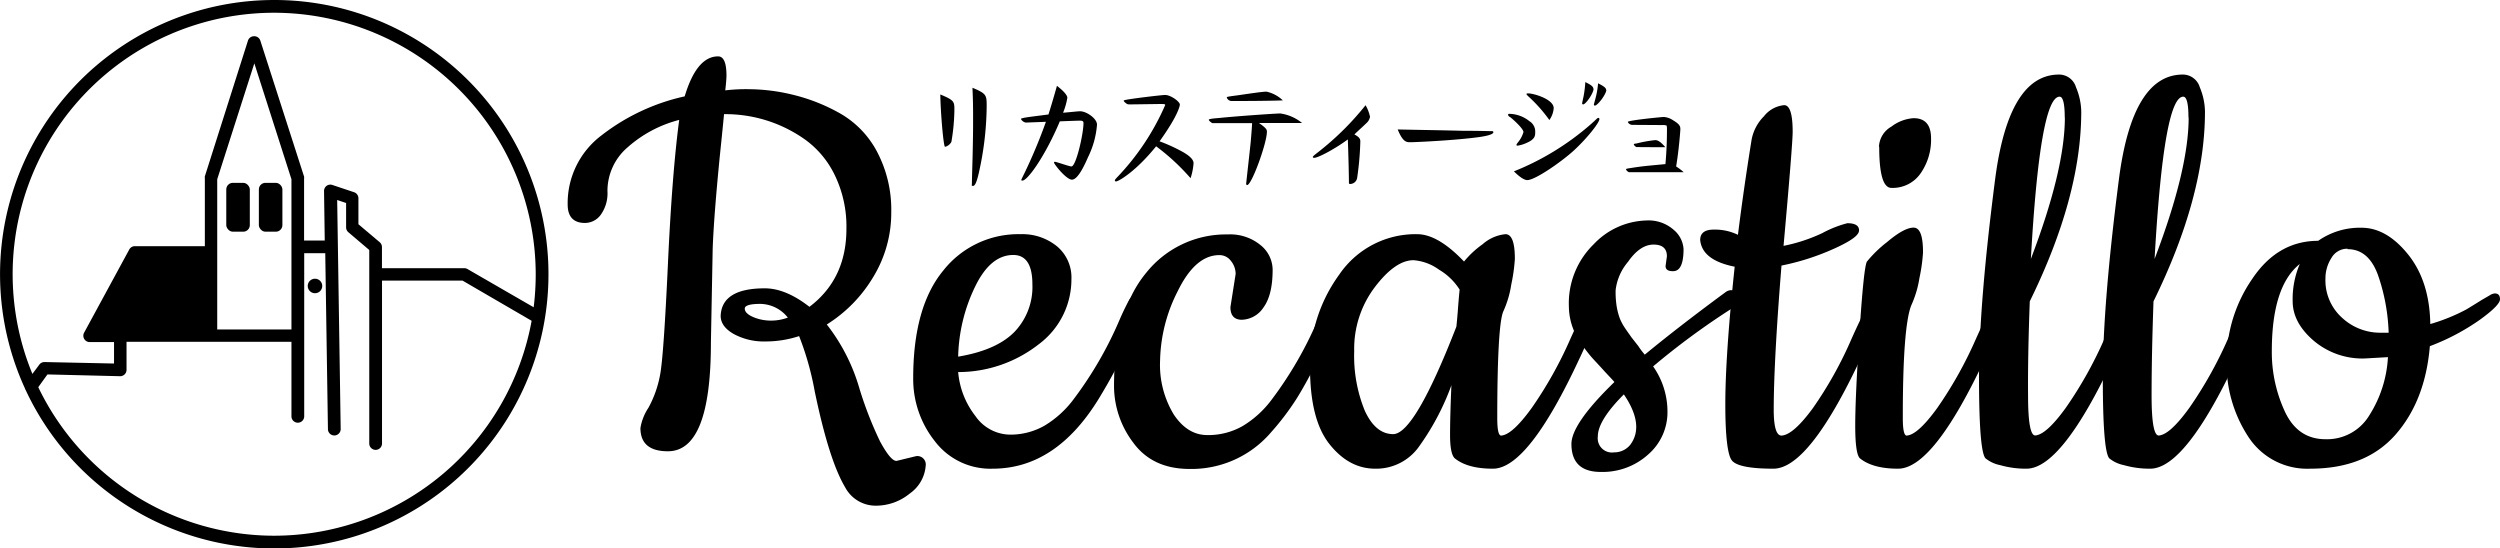
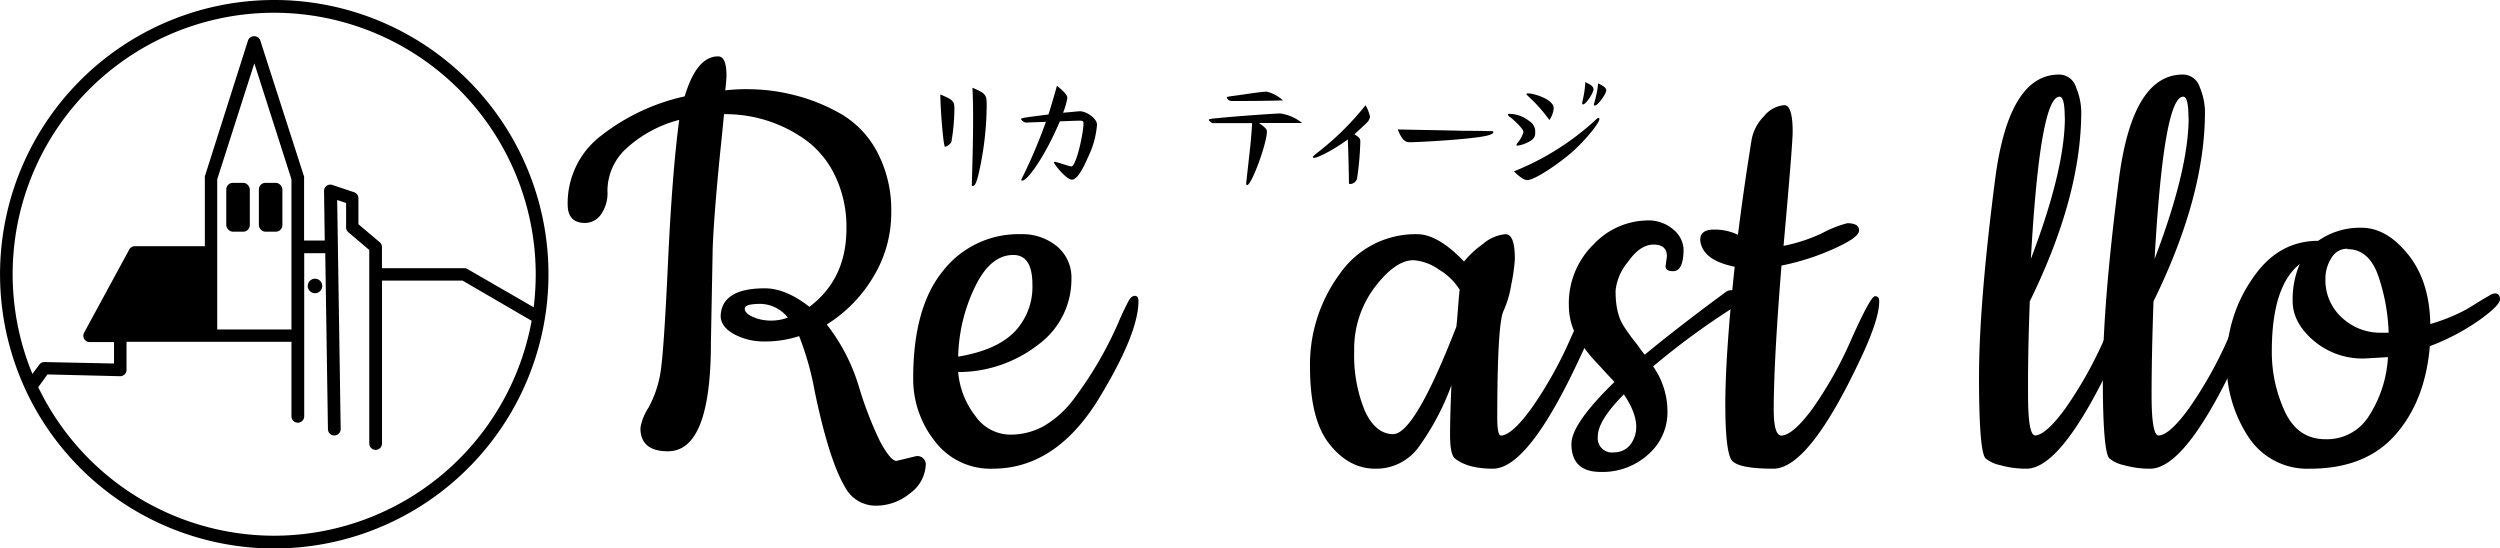
<svg xmlns="http://www.w3.org/2000/svg" viewBox="0 0 392 86">
  <defs>
    <style>.cls-1{fill:#000;}</style>
  </defs>
  <title>logo</title>
  <g id="レイヤー_2" data-name="レイヤー 2">
    <g id="レイヤー_2のコピー_3" data-name="レイヤー 2のコピー 3">
      <path class="cls-1" d="M43,0A43,43,0,0,0,3.91,60.9a1.12,1.12,0,0,0,.11.25A43,43,0,1,0,43,0Zm0,2A41.06,41.06,0,0,1,84,43a42.25,42.25,0,0,1-.32,5.18l-10.39-6a1,1,0,0,0-.5-.13H59.89V38.74a1,1,0,0,0-.35-.76L56.2,35.16V31.08a1,1,0,0,0-.68-.94L52.11,29a1,1,0,0,0-.9.14,1,1,0,0,0-.4.82l.11,7.76H47.68V28a1.06,1.06,0,0,0,0-.31L40.82,6.37a1,1,0,0,0-.94-.69,1,1,0,0,0-1,.69L32.12,27.65a1.06,1.06,0,0,0,0,.31V38.6H21.15a1,1,0,0,0-.88.52L13.18,52.18a1,1,0,0,0,.87,1.46h3.83V57L7,56.77a1,1,0,0,0-.83.4L5.08,58.63A41,41,0,0,1,43,2Zm-8.94,37.6V28.11L39.88,9.93,45.7,28.11V51.66H34.06ZM43,84A41.07,41.07,0,0,1,6,60.71l1.44-2,11.4.28a1,1,0,0,0,1-1v-4.4H45.7V65.28a1,1,0,0,0,2,0V39.7H51l.42,27.58a1,1,0,0,0,2,0l-.55-35.92,1.4.47v3.82a1,1,0,0,0,.35.76L57.9,39.2V69.54a1,1,0,0,0,2,0V44H72.53l10.83,6.3A41.07,41.07,0,0,1,43,84Z" />
      <rect class="cls-1" x="40.59" y="28.67" width="3.69" height="7.66" rx="1.03" />
      <rect class="cls-1" x="35.48" y="28.67" width="3.69" height="7.66" rx="1.03" />
      <circle class="cls-1" cx="49.39" cy="44.84" r="1.14" />
      <path class="cls-1" d="M140.57,72.27l3.09-.75a1.32,1.32,0,0,1,1.49,1.5,5.84,5.84,0,0,1-2.48,4.35,8.35,8.35,0,0,1-5.38,1.92,5.41,5.41,0,0,1-4.78-2.9q-2.52-4.22-4.77-15.07a45.74,45.74,0,0,0-2.44-8.62,16.76,16.76,0,0,1-5.33.84,9.87,9.87,0,0,1-4.92-1.17Q113,51.2,113,49.52q.18-4.31,6.92-4.31,3.28,0,7,2.9,5.81-4.39,5.8-12.26a18.45,18.45,0,0,0-1.78-8.29,14.78,14.78,0,0,0-4.68-5.66,21.55,21.55,0,0,0-12.73-4c-.13,1.37-.35,3.56-.66,6.55q-.93,9.38-1.12,14.52l-.28,14.79q0,17-6.74,17c-2.88,0-4.31-1.22-4.31-3.65a8.11,8.11,0,0,1,1.26-3.18,17.25,17.25,0,0,0,1.83-5.2q.56-3,1.22-17.32t1.77-22.61a19.51,19.51,0,0,0-8.09,4.3A9,9,0,0,0,95.25,30a5.76,5.76,0,0,1-1,3.6,3.07,3.07,0,0,1-2.53,1.36c-1.81,0-2.71-1-2.71-2.9a13.31,13.31,0,0,1,5.29-10.82,32.69,32.69,0,0,1,13.06-6.13c1.25-4.18,3-6.27,5.24-6.27.87,0,1.31,1,1.31,3,0,.43-.06,1.21-.19,2.33a27.71,27.71,0,0,1,3.94-.18,29.52,29.52,0,0,1,6.55.84,28.7,28.7,0,0,1,7.35,2.86,14.91,14.91,0,0,1,5.95,6.08,19.49,19.49,0,0,1,2.24,9.51,19.32,19.32,0,0,1-2.8,10.11,22.12,22.12,0,0,1-7.31,7.49,29.5,29.5,0,0,1,5,9.64A58.15,58.15,0,0,0,138,69.23C139.1,71.25,139.94,72.27,140.57,72.27ZM116.78,48.39c0,.5.44.94,1.31,1.32a7.07,7.07,0,0,0,2.77.56,7.49,7.49,0,0,0,2.67-.47,5.58,5.58,0,0,0-4.31-2.15C117.59,47.65,116.78,47.9,116.78,48.39Z" />
      <path class="cls-1" d="M155.65,73.49a10.92,10.92,0,0,1-9.09-4.34,15.64,15.64,0,0,1-3.37-9.86q0-11.13,4.7-16.85A15,15,0,0,1,160,36.72a8.58,8.58,0,0,1,5.72,1.89A6.36,6.36,0,0,1,168,43.76,12.68,12.68,0,0,1,162.85,54a20.46,20.46,0,0,1-12.61,4.34,13,13,0,0,0,2.7,6.89,6.71,6.71,0,0,0,5.37,2.92,10.75,10.75,0,0,0,5.51-1.43,15.9,15.9,0,0,0,4.5-4.09,59.29,59.29,0,0,0,7.35-12.77c.54-1.22,1-2.11,1.28-2.65s.64-.82,1-.82.56.27.56.82q0,5.1-6.23,15.32Q165.55,73.49,155.65,73.49Zm-5.41-17.57q6-1,8.83-3.88a10.2,10.2,0,0,0,2.81-7.46c0-3.06-1-4.6-3-4.6-2.39,0-4.39,1.66-6,5A26.43,26.43,0,0,0,150.24,55.92Z" />
-       <path class="cls-1" d="M192.93,48.16l.82-5.21A3.27,3.27,0,0,0,193,40.9,2.22,2.22,0,0,0,191.2,40q-3.78,0-6.54,5.67a24.86,24.86,0,0,0-2.76,10.88A15,15,0,0,0,184.05,65c1.43,2.14,3.18,3.22,5.26,3.22a10.86,10.86,0,0,0,5.56-1.43,15.9,15.9,0,0,0,4.5-4.09,59.29,59.29,0,0,0,7.35-12.77c.55-1.22,1-2.11,1.28-2.65s.64-.82,1-.82.56.27.56.82a18.74,18.74,0,0,1-2.35,8.07c-1.56,3.13-2.88,5.53-3.93,7.2a41.08,41.08,0,0,1-4,5.26,16.4,16.4,0,0,1-12.76,5.72q-5.82,0-8.84-4.14a14.72,14.72,0,0,1-3-8.83q0-11.66,5-17.73a16,16,0,0,1,12.82-6.07,7.49,7.49,0,0,1,5.16,1.68,5,5,0,0,1,1.89,3.83c0,2.66-.48,4.63-1.43,5.93a4.21,4.21,0,0,1-3.47,1.94C193.51,50.1,192.93,49.45,192.93,48.16Z" />
      <path class="cls-1" d="M234.09,73.49q-4,0-6-1.64c-.48-.47-.72-1.68-.72-3.62s.07-4.55.21-7.82a39.57,39.57,0,0,1-5.26,9.86,8.22,8.22,0,0,1-6.69,3.22q-4.1,0-7.15-3.83c-2.05-2.56-3.07-6.57-3.07-12.06A23.93,23.93,0,0,1,210,43.05a14.46,14.46,0,0,1,12.21-6.33c2.17,0,4.63,1.43,7.35,4.29a14.66,14.66,0,0,1,2.91-2.71,6.35,6.35,0,0,1,3.58-1.58c1,0,1.48,1.29,1.48,3.88a27.11,27.11,0,0,1-.56,4,15.88,15.88,0,0,1-1.28,4.29q-.91,2.35-.92,16.65c0,1.84.2,2.76.61,2.76q1.74-.11,4.8-4.34a63.22,63.22,0,0,0,6.08-10.88c2-4.43,3.23-6.64,3.68-6.64s.66.27.66.82q0,2.85-3,9.09Q239.61,73.49,234.09,73.49ZM221.63,40.8c-1.9,0-3.93,1.42-6.07,4.24a16,16,0,0,0-3.22,10A22.73,22.73,0,0,0,214,64.4q1.69,3.67,4.45,3.67,3.36,0,9.91-16.85c.06-.54.15-1.48.25-2.81s.19-2.33.26-3a9.55,9.55,0,0,0-3.22-3.12A7.82,7.82,0,0,0,221.63,40.8Z" />
      <path class="cls-1" d="M261.16,41.72l.21-1.53c0-1.23-.7-1.84-2.1-1.84s-2.74.9-4,2.71a8.31,8.31,0,0,0-1.94,4.44,14.44,14.44,0,0,0,.2,2.76,10.87,10.87,0,0,0,.46,1.68,8.42,8.42,0,0,0,.87,1.59c.41.61.71,1,.92,1.32l1.12,1.43a11.56,11.56,0,0,0,1,1.33q5.31-4.38,12.67-9.8a1.46,1.46,0,0,1,.92-.31c.68,0,1,.38,1,1.12a2,2,0,0,1-.92,1.74,117,117,0,0,0-12.36,9.09,12.34,12.34,0,0,1,2.25,7.15,8.76,8.76,0,0,1-3,6.64A10.67,10.67,0,0,1,251,74c-3.07,0-4.6-1.47-4.6-4.39q0-3.17,6.74-9.71c-.34-.41-1-1.07-1.84-2s-1.55-1.65-2-2.2-1-1.25-1.58-2.14A10,10,0,0,1,246,48.05a12.92,12.92,0,0,1,3.89-9.75,11.78,11.78,0,0,1,8.27-3.73,5.94,5.94,0,0,1,4.29,1.48,4.26,4.26,0,0,1,1.53,3c0,2.31-.54,3.47-1.63,3.47C261.57,42.54,261.16,42.27,261.16,41.72Zm-6.54,20.12c-2.72,2.73-4.08,4.92-4.08,6.59a2.23,2.23,0,0,0,2.55,2.5,3.2,3.2,0,0,0,2.56-1.22Q257.89,66.65,254.62,61.84Z" />
      <path class="cls-1" d="M291.7,56.33q-8.07,17.16-13.63,17.16c-3.72,0-5.89-.45-6.54-1.33s-1-3.81-1-8.78S271,51.22,272,41.82c-3.41-.68-5.21-2.07-5.41-4.19,0-1.08.71-1.63,2.14-1.63a8.28,8.28,0,0,1,3.78.82q.92-7.35,2.14-14.91a7,7,0,0,1,1.94-3.68,4.55,4.55,0,0,1,3.17-1.74c.89,0,1.33,1.4,1.33,4.19q0,1.93-1.43,17.87a26.15,26.15,0,0,0,6.08-2A17.36,17.36,0,0,1,289.66,35c1.22,0,1.84.37,1.84,1.12s-1.19,1.62-3.78,2.81a38.25,38.25,0,0,1-8.38,2.71q-1.21,14.91-1.22,22.57c0,2.73.41,4.09,1.22,4.09,1.23-.07,2.86-1.5,4.91-4.29a61.3,61.3,0,0,0,6.07-10.88q3-6.69,3.68-6.69c.44,0,.66.27.66.82Q294.66,50.09,291.7,56.33Z" />
-       <path class="cls-1" d="M297.62,73.49q-4,0-6-1.64c-.48-.47-.72-2.18-.72-5.1s.22-7.82.67-14.66.83-10.54,1.17-11.08a19.14,19.14,0,0,1,3.17-3.07q2.66-2.25,4.14-2.25c1,0,1.48,1.3,1.48,3.89a27.29,27.29,0,0,1-.56,4,16.38,16.38,0,0,1-1.28,4.29q-1.34,3.38-1.33,17.67c0,1.84.2,2.76.61,2.76q1.74-.11,4.8-4.34a63.22,63.22,0,0,0,6.08-10.88c2-4.43,3.23-6.64,3.68-6.64s.66.27.66.82q0,2.85-3,9.09Q303.14,73.49,297.62,73.49Zm-3-50.46a3.82,3.82,0,0,1,1.94-3.17,6.46,6.46,0,0,1,3.48-1.33c1.84,0,2.75,1.06,2.75,3.17a9.21,9.21,0,0,1-1.63,5.47,5.31,5.31,0,0,1-4.6,2.29Q294.66,29.46,294.66,23Z" />
      <path class="cls-1" d="M317.75,73.49a14.65,14.65,0,0,1-4.14-.56,5.27,5.27,0,0,1-2.3-1.08q-1-1.21-1-12.71t2.55-31.21q2.15-16.24,10-16.24a2.77,2.77,0,0,1,2.66,2,10.2,10.2,0,0,1,.82,3.83q0,13.29-8.07,29.73Q317.95,55.72,318,62c0,4.18.37,6.28,1.12,6.28q1.74-.11,4.8-4.34A63.22,63.22,0,0,0,330,53.06c2-4.43,3.23-6.64,3.68-6.64s.66.27.66.82q0,2.85-3,9.09Q323.26,73.49,317.75,73.49Zm6-55.06q0-3.27-.81-3.27-3.07,0-4.5,25.44Q323.77,26.6,323.77,18.43Z" />
      <path class="cls-1" d="M337.15,73.49a14.65,14.65,0,0,1-4.14-.56,5.21,5.21,0,0,1-2.29-1.08q-1-1.21-1-12.71t2.55-31.21q2.14-16.24,10-16.24a2.78,2.78,0,0,1,2.66,2,10.18,10.18,0,0,1,.81,3.83q0,13.29-8.07,29.73-.3,8.48-.3,14.76c0,4.18.37,6.28,1.12,6.28q1.74-.11,4.8-4.34a63.9,63.9,0,0,0,6.08-10.88c2-4.43,3.23-6.64,3.68-6.64s.66.27.66.82q0,2.85-3,9.09Q342.67,73.49,337.15,73.49Zm6-55.06c0-2.18-.27-3.27-.82-3.27q-3.06,0-4.49,25.44Q343.18,26.6,343.18,18.43Z" />
      <path class="cls-1" d="M381.07,50.81a29.25,29.25,0,0,0,5.67-2.3c1.06-.64,1.86-1.14,2.4-1.48l1.23-.71a1.69,1.69,0,0,1,.81-.31c.55,0,.82.31.82.92s-1.05,1.69-3.17,3.22A35.09,35.09,0,0,1,381,54.28q-.72,8.58-5.41,13.9t-13.38,5.31a11,11,0,0,1-9.71-5.06,20.91,20.91,0,0,1-3.37-11.85,22.65,22.65,0,0,1,4-12.82q4-6,10.36-6a11.41,11.41,0,0,1,6.8-2.05q3.93,0,7.3,4.19T381.07,50.81ZM374.43,56l-3.67.21a11.81,11.81,0,0,1-8-2.81q-3.27-2.82-3.27-6.18a13.91,13.91,0,0,1,1.12-5.83q-4.39,3.48-4.39,13.69a22.15,22.15,0,0,0,2,9.35c1.37,3,3.51,4.44,6.44,4.44a7.73,7.73,0,0,0,6.84-3.73A18.85,18.85,0,0,0,374.43,56Zm-6.33-17a2.85,2.85,0,0,0-2.55,1.48,5.9,5.9,0,0,0-.92,3.21,7.88,7.88,0,0,0,2.6,6.13,8.78,8.78,0,0,0,6.08,2.35h1.23a30.28,30.28,0,0,0-1.69-9.09Q371.37,39.07,368.1,39.07Z" />
      <path class="cls-1" d="M149.65,17.15a31.87,31.87,0,0,1-.47,5.09,1.52,1.52,0,0,1-1,.78c-.24,0-.7-5.36-.74-8.21C149.56,15.69,149.65,15.91,149.65,17.15Zm5.06-.46a49.05,49.05,0,0,1-1.26,10.55c-.26,1.1-.53,1.91-.87,1.91s-.19-.19-.19-.24c0-.44.09-3.57.11-4.26.08-3.4.08-4.86.08-5.89,0-1.67,0-2.73-.1-5C154.71,14.7,154.71,14.91,154.71,16.69Z" />
      <path class="cls-1" d="M160.31,28.32c-.17,0-.17-.08-.17-.12s.32-.7.38-.81A81.38,81.38,0,0,0,164,19.1l-3.16.12a1.1,1.1,0,0,1-.76-.57c0-.08.38-.15.55-.19.4-.08,1.26-.19,3.77-.51.47-1.49.91-3,1.33-4.49.74.57,1.63,1.37,1.63,1.88a11.22,11.22,0,0,1-.67,2.34c2.09-.19,2.32-.23,2.68-.23,1,0,2.64,1.14,2.64,2.09a13.88,13.88,0,0,1-1.4,5.09c-.65,1.5-1.64,3.54-2.53,3.54s-2.81-2.44-2.81-2.68a.12.12,0,0,1,.13-.12c.25,0,2.28.73,2.6.73.73,0,1.89-5.13,1.89-6.79,0-.32-.16-.39-.59-.39s-2.68.09-3.12.11C163.9,24.44,161.13,28.32,160.31,28.32Z" />
-       <path class="cls-1" d="M185.58,23.89c.47.29,1.57.95,1.57,1.69a9.63,9.63,0,0,1-.47,2.36,34.24,34.24,0,0,0-5.4-5C178,27,175.34,28.45,175,28.45a.17.17,0,0,1-.19-.15c0-.11.1-.23.48-.63a38.62,38.62,0,0,0,7.41-11.19c0-.17-.1-.17-.95-.17l-4.39.06c-.46,0-.55,0-.72-.12s-.44-.32-.44-.49,6-.87,6.48-.87c.91,0,2.32,1.06,2.32,1.5,0,.26-.35,1.82-3.18,5.77A25.89,25.89,0,0,1,185.58,23.89Z" />
      <path class="cls-1" d="M198.65,20.66c0,1.77-2.38,8.36-3.1,8.36-.12,0-.15-.13-.15-.23s.6-5.41.7-6.42c.17-1.9.21-2.68.23-3.06-.69,0-6.1,0-6.2,0s-.59-.36-.59-.53,1.18-.24,1.62-.28c2.6-.27,8.85-.71,9.59-.71a6.9,6.9,0,0,1,3.42,1.5l-6.76,0C198.65,20.15,198.65,20.38,198.65,20.66Zm-5.48-4.82a.81.81,0,0,1-.81-.55c0-.12.17-.14,1.82-.36,2.26-.33,3.84-.56,4.41-.56a5.4,5.4,0,0,1,2.56,1.37C199.37,15.82,195.19,15.84,193.17,15.84Z" />
      <path class="cls-1" d="M214.82,18.31a1.7,1.7,0,0,1-.57,1c-.51.5-1.37,1.26-1.88,1.77.78.42.93.7.93,1.1a47.25,47.25,0,0,1-.51,5.79,1.14,1.14,0,0,1-1.11.88c-.15,0-.17-.12-.17-.25,0-1-.07-4.18-.17-6.74-1.78,1.33-4.58,2.89-5.3,2.89-.11,0-.19-.06-.19-.14s.29-.32.4-.42a44.44,44.44,0,0,0,7.87-7.69A6.11,6.11,0,0,1,214.82,18.31Z" />
      <path class="cls-1" d="M229.48,20.51c1.09,0,2,0,4.6.06a.24.24,0,0,1,.08.17c0,.4-1.5.64-2,.72-3.61.53-10.13.84-11,.84-.63,0-1.18,0-2-2C225.21,20.42,225.87,20.42,229.48,20.51Z" />
      <path class="cls-1" d="M236.75,17.85A5.17,5.17,0,0,1,239.81,19a1.9,1.9,0,0,1,.91,1.75c0,.49,0,1.06-1.29,1.63a5.17,5.17,0,0,1-1.48.46c-.13,0-.17-.08-.17-.12s0-.11.28-.45a4.53,4.53,0,0,0,.82-1.56c0-.59-2-2.32-2.13-2.37s-.3-.23-.28-.37S236.64,17.85,236.75,17.85Zm12.62,1.69c.19-.15.93-.85,1.1-1a.29.29,0,0,1,.19-.05c.07,0,.13.09.13.17,0,.57-1.9,3-4.08,5-1.94,1.75-6,4.58-7.24,4.58-.69,0-1.77-1.06-2.09-1.37A41.83,41.83,0,0,0,249.37,19.54Zm-9.5-4.22c-.1-.09-.52-.47-.52-.55s.06-.13.27-.13c.84,0,4,.91,4,2.32a3.64,3.64,0,0,1-.68,1.86A23.14,23.14,0,0,0,239.87,15.32Zm10-1.4c0,.68-1.22,2.45-1.63,2.45a.15.15,0,0,1-.16-.17c0-.08.19-.95.23-1.12a17.65,17.65,0,0,0,.27-2.21C249.06,13.12,249.84,13.46,249.84,13.92Zm2,.19c0,.63-1.35,2.45-1.8,2.45a.16.16,0,0,1-.15-.15c0-.12.26-.95.28-1.09a13.09,13.09,0,0,0,.38-2.26C251,13.29,251.85,13.67,251.85,14.11Z" />
-       <path class="cls-1" d="M255.92,19.58a.79.79,0,0,1-.68-.46c0-.26,5.41-.78,5.62-.78a3,3,0,0,1,1.54.56c1.08.64,1.08,1,1.08,1.4,0,.08-.19,2.95-.66,5.8A8.77,8.77,0,0,1,264,27c-1,0-4.59,0-5.79,0-.32,0-2.72,0-2.81,0a1,1,0,0,1-.44-.42c0-.11.06-.13.59-.21,2.15-.34,2.49-.34,5.59-.64.22-2.4.24-4.45.24-5.44,0-.17,0-.57-.09-.62a2.08,2.08,0,0,0-.65-.06Zm.68,3.48c-.09,0-.41-.29-.41-.4s0-.1.45-.17a20.22,20.22,0,0,1,2.91-.52c.57,0,1.14.61,1.57,1.11C259.61,23.09,256.62,23.06,256.6,23.06Z" />
    </g>
  </g>
</svg>